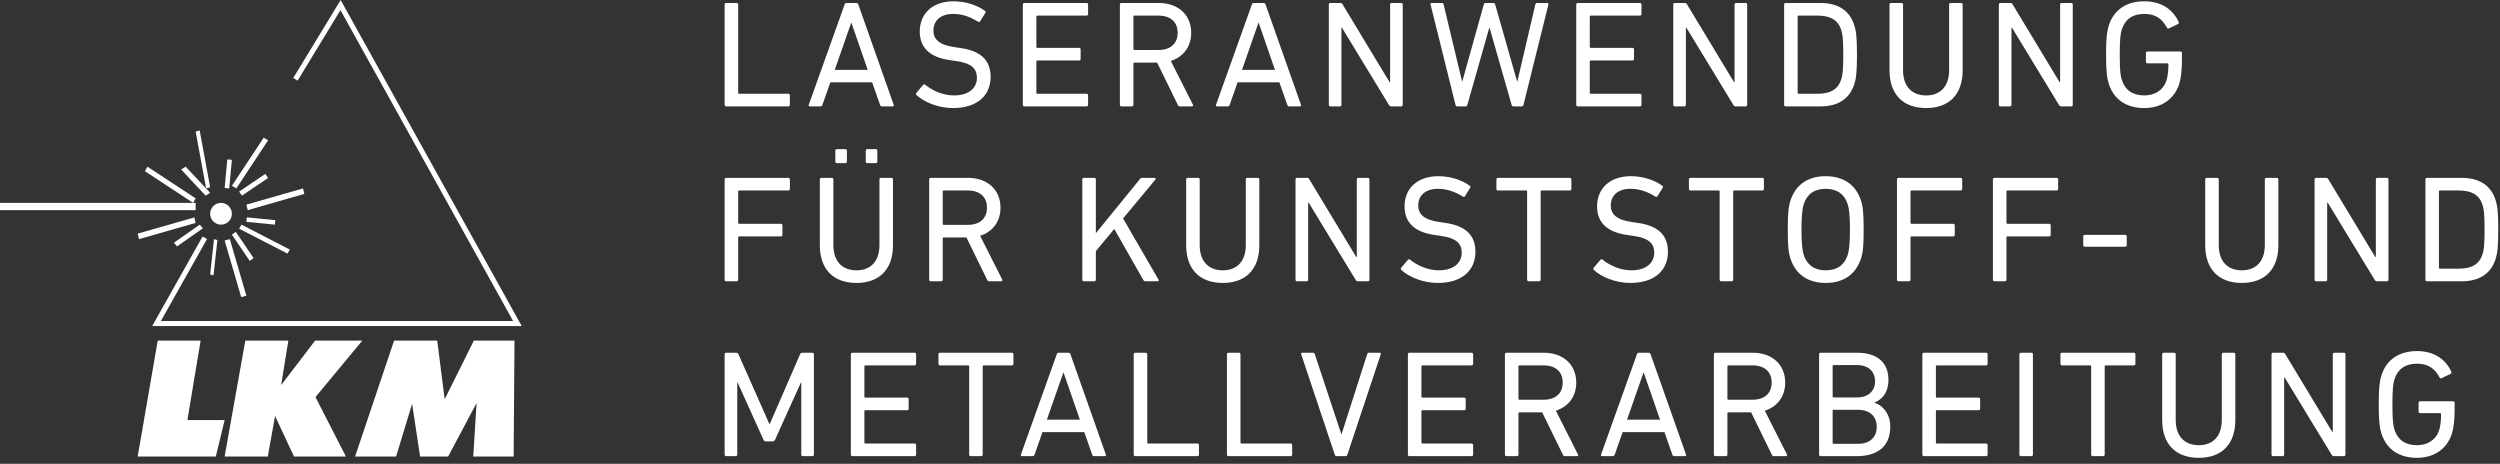
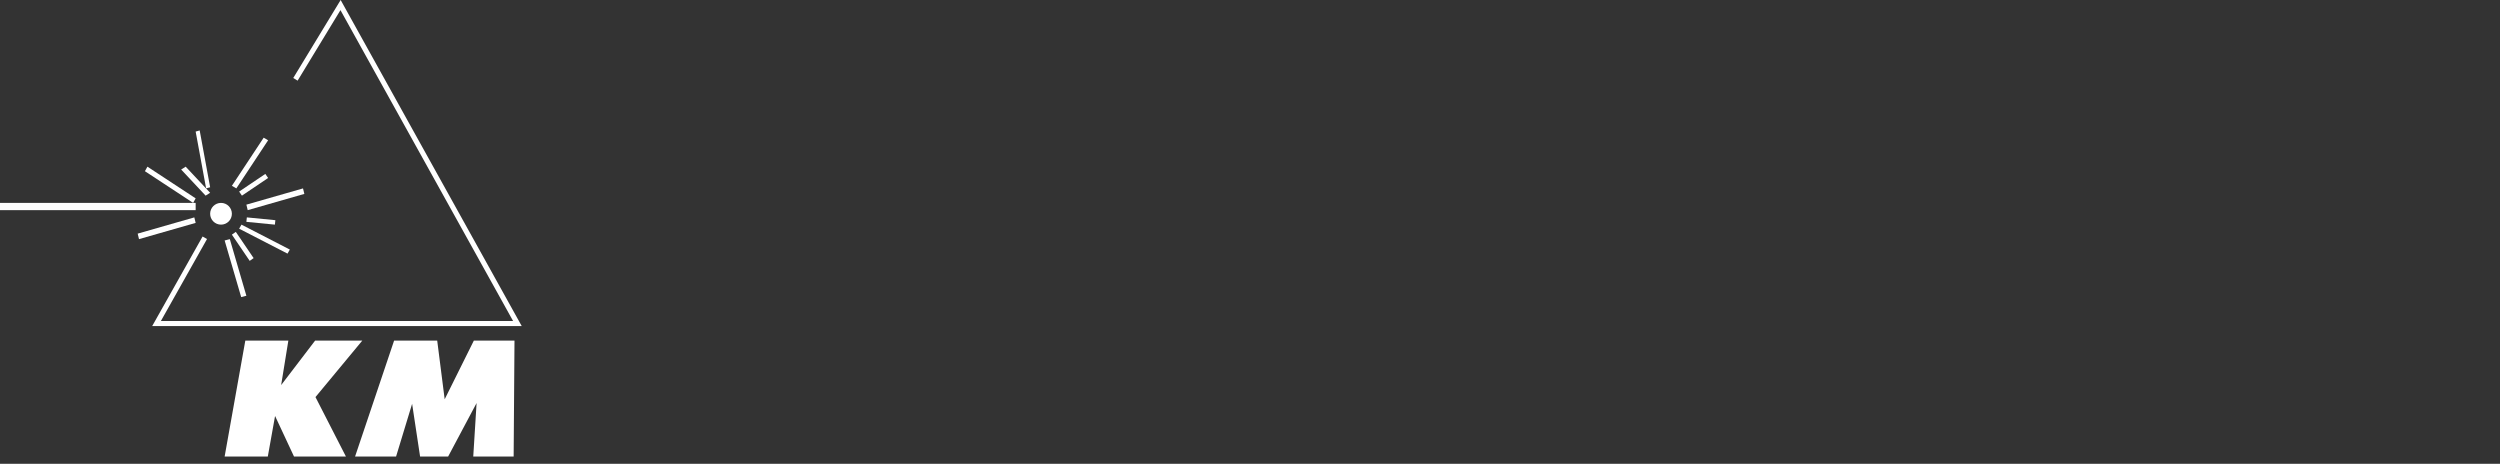
<svg xmlns="http://www.w3.org/2000/svg" width="345px" height="64px" viewBox="0 0 345 64" version="1.1">
  <rect x="0" y="0" width="345" height="64" fill="#333333" stroke="none" />
  <title>LKM – Laseranwendung für Kunststoff- und Metallverarbeitung</title>
  <g id="Page-1" stroke="none" stroke-width="1" fill="none" fill-rule="evenodd">
    <g id="Desktop-HD" transform="translate(-40, -17)" fill="#FFFFFF">
      <g id="logo" transform="translate(40, 17)">
        <polygon id="Fill-1" points="65.392 47 61.366 55.1 60.334 47 54.387 47 49 63 54.659 63 56.872 55.726 57.972 63 61.843 63 65.769 55.62 65.309 63 70.883 63 71 47" />
        <polygon id="Fill-2" points="43.489 47 38.798 53.142 39.793 47 33.854 47 31 63 36.958 63 37.959 57.405 40.572 63 47.737 63 43.535 54.797 50 47" />
-         <polygon id="Fill-3" points="21.767 47 19 63 29.784 63 31 57.966 25.861 57.966 27.687 47" />
        <polygon id="Fill-4" points="47.01 0 40.469 10.763 41.07 11.13 46.983 1.4 70.803 44.295 22.204 44.295 28.569 32.984 27.956 32.638 21 45 72 45" />
        <polygon id="Fill-5" points="19.184 33 19 32.241 26.816 30 27 30.759" />
        <polygon id="Fill-6" points="32.614 26 32 25.642 36.387 19 37 19.358" />
        <polygon id="Fill-7" points="33.284 41 31 33.185 31.715 33 34 40.815" />
        <polygon id="Fill-8" points="28.444 26 27 18.157 27.556 18 29 25.843" />
        <polygon id="Fill-9" points="39.676 35 33 31.559 33.324 31 40 34.441" />
-         <polygon id="Fill-10" points="24.434 34 24 33.495 27.566 31 28 31.505" />
        <polygon id="Fill-11" points="33.386 27 33 26.439 36.614 24 37 24.561" />
-         <polygon id="Fill-12" points="31.633 26 31 25.944 31.367 22 32 22.056" />
-         <polygon id="Fill-13" points="29.468 38 29 37.872 29.532 33 30 33.128" />
        <polygon id="Fill-14" points="34.458 36 32 32.381 32.542 32 35 35.619" />
        <polygon id="Fill-15" points="28.375 27 25 23.396 25.625 23 29 26.604" />
        <polygon id="Fill-16" points="37.936 31 34 30.615 34.064 30 38 30.385" />
        <polygon id="Fill-17" points="26.656 28 20 23.626 20.344 23 27 27.374" />
        <polygon id="Fill-18" points="34.184 29 34 28.241 41.816 26 42 26.759" />
        <polygon id="Fill-19" points="0 29 27 29 27 28 0 28" />
        <path d="M32,29.5 C32,30.329 31.329,31 30.5,31 C29.671,31 29,30.329 29,29.5 C29,28.671 29.671,28 30.5,28 C31.329,28 32,28.671 32,29.5" id="Fill-20" />
-         <path d="M108.793,14.681 C108.919,14.681 109.003,14.597 109.003,14.471 L109.003,13.149 C109.003,13.023 108.919,12.939 108.793,12.939 L101.994,12.939 C101.91,12.939 101.868,12.898 101.868,12.814 L101.868,0.621 C101.868,0.495 101.784,0.411 101.658,0.411 L100.21,0.411 C100.084,0.411 100,0.495 100,0.621 L100,14.471 C100,14.597 100.084,14.681 100.21,14.681 L108.793,14.681 Z M113.221,14.681 C113.347,14.681 113.431,14.618 113.494,14.471 L114.585,11.366 L120.356,11.366 L121.448,14.471 C121.49,14.618 121.574,14.681 121.721,14.681 L123.19,14.681 C123.315,14.681 123.378,14.597 123.336,14.471 L118.447,0.621 C118.405,0.495 118.321,0.411 118.174,0.411 L116.81,0.411 C116.663,0.411 116.6,0.495 116.558,0.621 L111.605,14.471 C111.563,14.597 111.626,14.681 111.752,14.681 L113.221,14.681 Z M119.748,9.645 L115.194,9.645 L117.46,3.16 L117.502,3.16 L119.748,9.645 Z M131.5,14.912 C134.942,14.912 136.705,13.107 136.705,10.61 C136.705,8.281 135.298,7 132.507,6.623 L131.815,6.518 C129.611,6.224 128.814,5.427 128.814,4.23 C128.814,2.866 129.779,1.922 131.521,1.922 C132.738,1.922 133.808,2.279 134.963,2.992 C135.068,3.055 135.173,3.055 135.256,2.95 L135.97,1.796 C136.054,1.691 136.033,1.586 135.928,1.502 C134.879,0.726 133.263,0.18 131.584,0.18 C128.751,0.18 126.925,1.817 126.925,4.356 C126.925,6.602 128.352,7.924 131.122,8.302 L131.836,8.407 C134.123,8.7 134.816,9.519 134.816,10.736 C134.816,12.184 133.641,13.17 131.668,13.17 C130.031,13.17 128.604,12.436 127.681,11.701 C127.576,11.617 127.471,11.617 127.387,11.722 L126.463,12.814 C126.379,12.919 126.4,13.044 126.484,13.128 C127.534,14.094 129.485,14.912 131.5,14.912 Z M149.947,14.681 C150.073,14.681 150.157,14.597 150.157,14.471 L150.157,13.149 C150.157,13.023 150.073,12.939 149.947,12.939 L143.147,12.939 C143.063,12.939 143.021,12.898 143.021,12.814 L143.021,8.469 C143.021,8.386 143.063,8.344 143.147,8.344 L148.918,8.344 C149.044,8.344 149.128,8.26 149.128,8.134 L149.128,6.812 C149.128,6.686 149.044,6.602 148.918,6.602 L143.147,6.602 C143.063,6.602 143.021,6.56 143.021,6.476 L143.021,2.279 C143.021,2.195 143.063,2.153 143.147,2.153 L149.947,2.153 C150.073,2.153 150.157,2.069 150.157,1.943 L150.157,0.621 C150.157,0.495 150.073,0.411 149.947,0.411 L141.363,0.411 C141.238,0.411 141.154,0.495 141.154,0.621 L141.154,14.471 C141.154,14.597 141.238,14.681 141.363,14.681 L149.947,14.681 Z M156.201,14.681 C156.326,14.681 156.41,14.597 156.41,14.471 L156.41,8.763 C156.41,8.679 156.452,8.637 156.536,8.637 L159.684,8.637 L162.538,14.471 C162.601,14.618 162.664,14.681 162.811,14.681 L164.49,14.681 C164.637,14.681 164.7,14.555 164.616,14.43 L161.573,8.407 C163.294,7.861 164.385,6.455 164.385,4.524 C164.385,2.048 162.58,0.411 159.915,0.411 L154.752,0.411 C154.627,0.411 154.543,0.495 154.543,0.621 L154.543,14.471 C154.543,14.597 154.627,14.681 154.752,14.681 L156.201,14.681 Z M159.873,6.896 L156.536,6.896 C156.452,6.896 156.41,6.854 156.41,6.77 L156.41,2.279 C156.41,2.195 156.452,2.153 156.536,2.153 L159.873,2.153 C161.531,2.153 162.517,3.034 162.517,4.524 C162.517,6.014 161.531,6.896 159.873,6.896 Z M169.422,14.681 C169.548,14.681 169.632,14.618 169.695,14.471 L170.786,11.366 L176.557,11.366 L177.648,14.471 C177.69,14.618 177.774,14.681 177.921,14.681 L179.39,14.681 C179.516,14.681 179.579,14.597 179.537,14.471 L174.647,0.621 C174.605,0.495 174.521,0.411 174.374,0.411 L173.01,0.411 C172.863,0.411 172.8,0.495 172.758,0.621 L167.806,14.471 C167.764,14.597 167.827,14.681 167.953,14.681 L169.422,14.681 Z M175.948,9.645 L171.394,9.645 L173.661,3.16 L173.703,3.16 L175.948,9.645 Z M184.909,14.681 C185.035,14.681 185.119,14.597 185.119,14.471 L185.119,3.811 L185.182,3.811 L191.667,14.471 C191.751,14.639 191.877,14.681 192.024,14.681 L193.367,14.681 C193.493,14.681 193.577,14.597 193.577,14.471 L193.577,0.621 C193.577,0.495 193.493,0.411 193.367,0.411 L192.045,0.411 C191.919,0.411 191.835,0.495 191.835,0.621 L191.835,11.324 L191.751,11.324 L185.287,0.621 C185.203,0.453 185.098,0.411 184.93,0.411 L183.587,0.411 C183.461,0.411 183.377,0.495 183.377,0.621 L183.377,14.471 C183.377,14.597 183.461,14.681 183.587,14.681 L184.909,14.681 Z M202.244,14.681 C202.37,14.681 202.454,14.597 202.496,14.471 L205.518,3.832 L205.56,3.832 L208.603,14.471 C208.645,14.597 208.708,14.681 208.833,14.681 L209.988,14.681 C210.114,14.681 210.219,14.597 210.24,14.471 L213.681,0.621 C213.702,0.495 213.66,0.411 213.513,0.411 L212.149,0.411 C212.002,0.411 211.918,0.474 211.876,0.621 L209.4,11.219 L209.358,11.219 L206.336,0.621 C206.294,0.495 206.231,0.411 206.084,0.411 L205.014,0.411 C204.888,0.411 204.804,0.495 204.762,0.621 L201.803,11.219 L201.761,11.219 L199.222,0.621 C199.201,0.474 199.117,0.411 198.97,0.411 L197.585,0.411 C197.438,0.411 197.375,0.495 197.417,0.621 L200.859,14.471 C200.88,14.597 200.964,14.681 201.09,14.681 L202.244,14.681 Z M226.315,14.681 C226.441,14.681 226.525,14.597 226.525,14.471 L226.525,13.149 C226.525,13.023 226.441,12.939 226.315,12.939 L219.515,12.939 C219.431,12.939 219.389,12.898 219.389,12.814 L219.389,8.469 C219.389,8.386 219.431,8.344 219.515,8.344 L225.286,8.344 C225.412,8.344 225.496,8.26 225.496,8.134 L225.496,6.812 C225.496,6.686 225.412,6.602 225.286,6.602 L219.515,6.602 C219.431,6.602 219.389,6.56 219.389,6.476 L219.389,2.279 C219.389,2.195 219.431,2.153 219.515,2.153 L226.315,2.153 C226.441,2.153 226.525,2.069 226.525,1.943 L226.525,0.621 C226.525,0.495 226.441,0.411 226.315,0.411 L217.732,0.411 C217.606,0.411 217.522,0.495 217.522,0.621 L217.522,14.471 C217.522,14.597 217.606,14.681 217.732,14.681 L226.315,14.681 Z M232.443,14.681 C232.569,14.681 232.653,14.597 232.653,14.471 L232.653,3.811 L232.716,3.811 L239.2,14.471 C239.284,14.639 239.41,14.681 239.557,14.681 L240.9,14.681 C241.026,14.681 241.11,14.597 241.11,14.471 L241.11,0.621 C241.11,0.495 241.026,0.411 240.9,0.411 L239.578,0.411 C239.452,0.411 239.368,0.495 239.368,0.621 L239.368,11.324 L239.284,11.324 L232.82,0.621 C232.737,0.453 232.632,0.411 232.464,0.411 L231.121,0.411 C230.995,0.411 230.911,0.495 230.911,0.621 L230.911,14.471 C230.911,14.597 230.995,14.681 231.121,14.681 L232.443,14.681 Z M251.225,14.681 C253.639,14.681 255.234,13.653 255.884,11.638 C256.136,10.862 256.262,10.085 256.262,7.546 C256.262,5.007 256.136,4.23 255.884,3.454 C255.234,1.439 253.639,0.411 251.225,0.411 L246.419,0.411 C246.293,0.411 246.21,0.495 246.21,0.621 L246.21,14.471 C246.21,14.597 246.293,14.681 246.419,14.681 L251.225,14.681 Z M250.826,12.939 L248.203,12.939 C248.119,12.939 248.077,12.898 248.077,12.814 L248.077,2.279 C248.077,2.195 248.119,2.153 248.203,2.153 L250.826,2.153 C252.547,2.153 253.618,2.719 254.079,4.104 C254.268,4.629 254.373,5.322 254.373,7.546 C254.373,9.771 254.268,10.463 254.079,10.988 C253.618,12.373 252.547,12.939 250.826,12.939 Z M265.81,14.912 C268.937,14.912 270.847,13.065 270.847,9.708 L270.847,0.621 C270.847,0.495 270.763,0.411 270.637,0.411 L269.189,0.411 C269.063,0.411 268.979,0.495 268.979,0.621 L268.979,9.687 C268.979,11.995 267.699,13.17 265.81,13.17 C263.901,13.17 262.621,11.995 262.621,9.687 L262.621,0.621 C262.621,0.495 262.537,0.411 262.411,0.411 L260.963,0.411 C260.837,0.411 260.753,0.495 260.753,0.621 L260.753,9.708 C260.753,13.065 262.663,14.912 265.81,14.912 Z M277.374,14.681 C277.5,14.681 277.584,14.597 277.584,14.471 L277.584,3.811 L277.647,3.811 L284.131,14.471 C284.215,14.639 284.341,14.681 284.488,14.681 L285.831,14.681 C285.957,14.681 286.041,14.597 286.041,14.471 L286.041,0.621 C286.041,0.495 285.957,0.411 285.831,0.411 L284.509,0.411 C284.383,0.411 284.299,0.495 284.299,0.621 L284.299,11.324 L284.215,11.324 L277.751,0.621 C277.668,0.453 277.563,0.411 277.395,0.411 L276.052,0.411 C275.926,0.411 275.842,0.495 275.842,0.621 L275.842,14.471 C275.842,14.597 275.926,14.681 276.052,14.681 L277.374,14.681 Z M295.904,14.912 C298.276,14.912 300.06,13.695 300.752,11.533 C300.962,10.841 301.109,9.666 301.109,8.386 L301.109,7.315 C301.109,7.189 301.025,7.105 300.899,7.105 L296.345,7.105 C296.219,7.105 296.135,7.189 296.135,7.315 L296.135,8.532 C296.135,8.658 296.219,8.742 296.345,8.742 L299.115,8.742 C299.199,8.742 299.241,8.784 299.241,8.868 C299.241,9.938 299.115,10.631 298.968,11.114 C298.528,12.457 297.352,13.17 295.904,13.17 C294.288,13.17 293.26,12.415 292.819,11.051 C292.639,10.55 292.535,9.801 292.526,7.835 L292.526,7.546 C292.526,5.364 292.631,4.566 292.819,4.041 C293.26,2.677 294.288,1.922 295.904,1.922 C297.415,1.922 298.339,2.53 299.031,3.811 C299.094,3.936 299.199,3.978 299.325,3.916 L300.584,3.307 C300.689,3.244 300.71,3.139 300.647,3.013 C299.934,1.439 298.402,0.18 295.904,0.18 C293.491,0.18 291.728,1.313 291.015,3.517 C290.774,4.298 290.649,5.118 290.638,7.235 L290.637,7.546 C290.637,9.897 290.763,10.757 291.015,11.575 C291.728,13.779 293.491,14.912 295.904,14.912 Z M101.658,38.815 C101.784,38.815 101.868,38.731 101.868,38.605 L101.868,32.75 C101.868,32.666 101.91,32.624 101.994,32.624 L107.765,32.624 C107.891,32.624 107.975,32.54 107.975,32.415 L107.975,31.092 C107.975,30.966 107.891,30.883 107.765,30.883 L101.994,30.883 C101.91,30.883 101.868,30.841 101.868,30.757 L101.868,26.413 C101.868,26.329 101.91,26.287 101.994,26.287 L108.793,26.287 C108.919,26.287 109.003,26.203 109.003,26.077 L109.003,24.755 C109.003,24.629 108.919,24.545 108.793,24.545 L100.21,24.545 C100.084,24.545 100,24.629 100,24.755 L100,38.605 C100,38.731 100.084,38.815 100.21,38.815 L101.658,38.815 Z M120.86,22.509 C120.986,22.509 121.07,22.425 121.07,22.299 L121.07,20.788 C121.07,20.662 120.986,20.578 120.86,20.578 L119.685,20.578 C119.559,20.578 119.475,20.662 119.475,20.788 L119.475,22.299 C119.475,22.425 119.559,22.509 119.685,22.509 L120.86,22.509 Z M116.663,22.509 C116.789,22.509 116.873,22.425 116.873,22.299 L116.873,20.788 C116.873,20.662 116.789,20.578 116.663,20.578 L115.488,20.578 C115.362,20.578 115.278,20.662 115.278,20.788 L115.278,22.299 C115.278,22.425 115.362,22.509 115.488,22.509 L116.663,22.509 Z M118.195,39.046 C121.322,39.046 123.232,37.199 123.232,33.842 L123.232,24.755 C123.232,24.629 123.148,24.545 123.022,24.545 L121.574,24.545 C121.448,24.545 121.364,24.629 121.364,24.755 L121.364,33.821 C121.364,36.129 120.084,37.304 118.195,37.304 C116.285,37.304 115.005,36.129 115.005,33.821 L115.005,24.755 C115.005,24.629 114.921,24.545 114.795,24.545 L113.347,24.545 C113.221,24.545 113.137,24.629 113.137,24.755 L113.137,33.842 C113.137,37.199 115.047,39.046 118.195,39.046 Z M129.884,38.815 C130.01,38.815 130.094,38.731 130.094,38.605 L130.094,32.897 C130.094,32.813 130.136,32.771 130.22,32.771 L133.368,32.771 L136.222,38.605 C136.285,38.752 136.348,38.815 136.495,38.815 L138.174,38.815 C138.32,38.815 138.383,38.689 138.299,38.563 L135.256,32.54 C136.977,31.995 138.069,30.589 138.069,28.658 C138.069,26.182 136.264,24.545 133.599,24.545 L128.436,24.545 C128.31,24.545 128.226,24.629 128.226,24.755 L128.226,38.605 C128.226,38.731 128.31,38.815 128.436,38.815 L129.884,38.815 Z M133.557,31.029 L130.22,31.029 C130.136,31.029 130.094,30.987 130.094,30.904 L130.094,26.413 C130.094,26.329 130.136,26.287 130.22,26.287 L133.557,26.287 C135.215,26.287 136.201,27.168 136.201,28.658 C136.201,30.148 135.215,31.029 133.557,31.029 Z M151.017,38.815 C151.143,38.815 151.227,38.731 151.227,38.605 L151.227,34.66 L153.766,31.596 L157.774,38.626 C157.858,38.773 157.921,38.815 158.068,38.815 L159.747,38.815 C159.894,38.815 159.957,38.71 159.873,38.584 L154.983,30.148 L159.432,24.797 C159.537,24.671 159.474,24.545 159.348,24.545 L157.628,24.545 C157.481,24.545 157.397,24.587 157.292,24.734 L151.227,32.184 L151.227,24.755 C151.227,24.629 151.143,24.545 151.017,24.545 L149.569,24.545 C149.443,24.545 149.359,24.629 149.359,24.755 L149.359,38.605 C149.359,38.731 149.443,38.815 149.569,38.815 L151.017,38.815 Z M168.75,39.046 C171.877,39.046 173.787,37.199 173.787,33.842 L173.787,24.755 C173.787,24.629 173.703,24.545 173.577,24.545 L172.129,24.545 C172.003,24.545 171.919,24.629 171.919,24.755 L171.919,33.821 C171.919,36.129 170.639,37.304 168.75,37.304 C166.84,37.304 165.56,36.129 165.56,33.821 L165.56,24.755 C165.56,24.629 165.476,24.545 165.35,24.545 L163.902,24.545 C163.776,24.545 163.693,24.629 163.693,24.755 L163.693,33.842 C163.693,37.199 165.602,39.046 168.75,39.046 Z M180.313,38.815 C180.439,38.815 180.523,38.731 180.523,38.605 L180.523,27.944 L180.586,27.944 L187.071,38.605 C187.155,38.773 187.281,38.815 187.428,38.815 L188.771,38.815 C188.897,38.815 188.981,38.731 188.981,38.605 L188.981,24.755 C188.981,24.629 188.897,24.545 188.771,24.545 L187.449,24.545 C187.323,24.545 187.239,24.629 187.239,24.755 L187.239,35.457 L187.155,35.457 L180.691,24.755 C180.607,24.587 180.502,24.545 180.334,24.545 L178.991,24.545 C178.865,24.545 178.781,24.629 178.781,24.755 L178.781,38.605 C178.781,38.731 178.865,38.815 178.991,38.815 L180.313,38.815 Z M198.403,39.046 C201.845,39.046 203.608,37.241 203.608,34.744 C203.608,32.415 202.202,31.134 199.411,30.757 L198.718,30.652 C196.515,30.358 195.717,29.56 195.717,28.364 C195.717,27 196.683,26.056 198.424,26.056 C199.642,26.056 200.712,26.413 201.866,27.126 C201.971,27.189 202.076,27.189 202.16,27.084 L202.873,25.93 C202.957,25.825 202.936,25.72 202.831,25.636 C201.782,24.86 200.166,24.314 198.487,24.314 C195.654,24.314 193.828,25.951 193.828,28.49 C193.828,30.736 195.255,32.058 198.026,32.435 L198.739,32.54 C201.027,32.834 201.719,33.653 201.719,34.87 C201.719,36.318 200.544,37.304 198.571,37.304 C196.934,37.304 195.507,36.57 194.584,35.835 C194.479,35.751 194.374,35.751 194.29,35.856 L193.367,36.947 C193.283,37.052 193.304,37.178 193.388,37.262 C194.437,38.228 196.389,39.046 198.403,39.046 Z M212.401,38.815 C212.527,38.815 212.611,38.731 212.611,38.605 L212.611,26.413 C212.611,26.329 212.653,26.287 212.737,26.287 L216.64,26.287 C216.766,26.287 216.85,26.203 216.85,26.077 L216.85,24.755 C216.85,24.629 216.766,24.545 216.64,24.545 L206.714,24.545 C206.588,24.545 206.504,24.629 206.504,24.755 L206.504,26.077 C206.504,26.203 206.588,26.287 206.714,26.287 L210.617,26.287 C210.701,26.287 210.743,26.329 210.743,26.413 L210.743,38.605 C210.743,38.731 210.827,38.815 210.953,38.815 L212.401,38.815 Z M224.972,39.046 C228.413,39.046 230.176,37.241 230.176,34.744 C230.176,32.415 228.77,31.134 225.979,30.757 L225.286,30.652 C223.083,30.358 222.285,29.56 222.285,28.364 C222.285,27 223.251,26.056 224.993,26.056 C226.21,26.056 227.28,26.413 228.434,27.126 C228.539,27.189 228.644,27.189 228.728,27.084 L229.442,25.93 C229.526,25.825 229.505,25.72 229.4,25.636 C228.35,24.86 226.735,24.314 225.056,24.314 C222.223,24.314 220.397,25.951 220.397,28.49 C220.397,30.736 221.824,32.058 224.594,32.435 L225.307,32.54 C227.595,32.834 228.287,33.653 228.287,34.87 C228.287,36.318 227.112,37.304 225.14,37.304 C223.503,37.304 222.076,36.57 221.152,35.835 C221.047,35.751 220.942,35.751 220.858,35.856 L219.935,36.947 C219.851,37.052 219.872,37.178 219.956,37.262 C221.005,38.228 222.957,39.046 224.972,39.046 Z M238.969,38.815 C239.095,38.815 239.179,38.731 239.179,38.605 L239.179,26.413 C239.179,26.329 239.221,26.287 239.305,26.287 L243.209,26.287 C243.334,26.287 243.418,26.203 243.418,26.077 L243.418,24.755 C243.418,24.629 243.334,24.545 243.209,24.545 L233.282,24.545 C233.156,24.545 233.072,24.629 233.072,24.755 L233.072,26.077 C233.072,26.203 233.156,26.287 233.282,26.287 L237.186,26.287 C237.269,26.287 237.311,26.329 237.311,26.413 L237.311,38.605 C237.311,38.731 237.395,38.815 237.521,38.815 L238.969,38.815 Z M251.939,39.046 C254.352,39.046 256.073,37.913 256.807,35.709 C257.08,34.891 257.185,34.03 257.185,31.68 C257.185,29.33 257.08,28.469 256.807,27.651 C256.073,25.447 254.352,24.314 251.939,24.314 C249.546,24.314 247.825,25.447 247.091,27.651 C246.831,28.432 246.723,29.251 246.714,31.369 L246.713,31.68 C246.713,34.03 246.818,34.891 247.091,35.709 C247.825,37.913 249.546,39.046 251.939,39.046 Z M251.939,37.304 C250.365,37.304 249.357,36.549 248.917,35.185 C248.749,34.66 248.602,33.737 248.602,31.68 C248.602,29.623 248.749,28.7 248.917,28.175 C249.357,26.811 250.365,26.056 251.939,26.056 C253.534,26.056 254.541,26.811 254.982,28.175 C255.15,28.7 255.296,29.623 255.296,31.68 C255.296,33.737 255.15,34.66 254.982,35.185 C254.541,36.549 253.534,37.304 251.939,37.304 Z M263.439,38.815 C263.565,38.815 263.649,38.731 263.649,38.605 L263.649,32.75 C263.649,32.666 263.691,32.624 263.775,32.624 L269.546,32.624 C269.672,32.624 269.756,32.54 269.756,32.415 L269.756,31.092 C269.756,30.966 269.672,30.883 269.546,30.883 L263.775,30.883 C263.691,30.883 263.649,30.841 263.649,30.757 L263.649,26.413 C263.649,26.329 263.691,26.287 263.775,26.287 L270.574,26.287 C270.7,26.287 270.784,26.203 270.784,26.077 L270.784,24.755 C270.784,24.629 270.7,24.545 270.574,24.545 L261.991,24.545 C261.865,24.545 261.781,24.629 261.781,24.755 L261.781,38.605 C261.781,38.731 261.865,38.815 261.991,38.815 L263.439,38.815 Z M276.681,38.815 C276.807,38.815 276.891,38.731 276.891,38.605 L276.891,32.75 C276.891,32.666 276.933,32.624 277.017,32.624 L282.788,32.624 C282.914,32.624 282.998,32.54 282.998,32.415 L282.998,31.092 C282.998,30.966 282.914,30.883 282.788,30.883 L277.017,30.883 C276.933,30.883 276.891,30.841 276.891,30.757 L276.891,26.413 C276.891,26.329 276.933,26.287 277.017,26.287 L283.816,26.287 C283.942,26.287 284.026,26.203 284.026,26.077 L284.026,24.755 C284.026,24.629 283.942,24.545 283.816,24.545 L275.233,24.545 C275.107,24.545 275.023,24.629 275.023,24.755 L275.023,38.605 C275.023,38.731 275.107,38.815 275.233,38.815 L276.681,38.815 Z M293.281,34.051 C293.407,34.051 293.491,33.967 293.491,33.842 L293.491,32.624 C293.491,32.498 293.407,32.415 293.281,32.415 L287.699,32.415 C287.573,32.415 287.489,32.498 287.489,32.624 L287.489,33.842 C287.489,33.967 287.573,34.051 287.699,34.051 L293.281,34.051 Z M309.377,39.046 C312.504,39.046 314.414,37.199 314.414,33.842 L314.414,24.755 C314.414,24.629 314.33,24.545 314.204,24.545 L312.756,24.545 C312.63,24.545 312.546,24.629 312.546,24.755 L312.546,33.821 C312.546,36.129 311.266,37.304 309.377,37.304 C307.468,37.304 306.188,36.129 306.188,33.821 L306.188,24.755 C306.188,24.629 306.104,24.545 305.978,24.545 L304.53,24.545 C304.404,24.545 304.32,24.629 304.32,24.755 L304.32,33.842 C304.32,37.199 306.23,39.046 309.377,39.046 Z M320.941,38.815 C321.067,38.815 321.151,38.731 321.151,38.605 L321.151,27.944 L321.214,27.944 L327.698,38.605 C327.782,38.773 327.908,38.815 328.055,38.815 L329.398,38.815 C329.524,38.815 329.608,38.731 329.608,38.605 L329.608,24.755 C329.608,24.629 329.524,24.545 329.398,24.545 L328.076,24.545 C327.95,24.545 327.866,24.629 327.866,24.755 L327.866,35.457 L327.782,35.457 L321.318,24.755 C321.235,24.587 321.13,24.545 320.962,24.545 L319.619,24.545 C319.493,24.545 319.409,24.629 319.409,24.755 L319.409,38.605 C319.409,38.731 319.493,38.815 319.619,38.815 L320.941,38.815 Z M339.723,38.815 C342.137,38.815 343.732,37.787 344.382,35.772 C344.634,34.996 344.76,34.219 344.76,31.68 C344.76,29.141 344.634,28.364 344.382,27.588 C343.732,25.573 342.137,24.545 339.723,24.545 L334.917,24.545 C334.791,24.545 334.708,24.629 334.708,24.755 L334.708,38.605 C334.708,38.731 334.791,38.815 334.917,38.815 L339.723,38.815 Z M339.324,37.073 L336.701,37.073 C336.617,37.073 336.575,37.031 336.575,36.947 L336.575,26.413 C336.575,26.329 336.617,26.287 336.701,26.287 L339.324,26.287 C341.045,26.287 342.116,26.853 342.577,28.238 C342.766,28.763 342.871,29.455 342.871,31.68 C342.871,33.905 342.766,34.597 342.577,35.122 C342.116,36.507 341.045,37.073 339.324,37.073 Z M101.532,62.949 C101.658,62.949 101.742,62.865 101.742,62.739 L101.742,52.813 L101.805,52.813 L105.351,60.662 C105.435,60.851 105.54,60.914 105.75,60.914 L106.59,60.914 C106.778,60.914 106.883,60.851 106.967,60.662 L110.514,52.813 L110.577,52.813 L110.577,62.739 C110.577,62.865 110.661,62.949 110.787,62.949 L112.109,62.949 C112.235,62.949 112.319,62.865 112.319,62.739 L112.319,48.889 C112.319,48.763 112.235,48.679 112.109,48.679 L110.745,48.679 C110.577,48.679 110.472,48.742 110.409,48.889 L106.233,58.5 L106.17,58.5 L101.91,48.889 C101.847,48.742 101.742,48.679 101.574,48.679 L100.21,48.679 C100.084,48.679 100,48.763 100,48.889 L100,62.739 C100,62.865 100.084,62.949 100.21,62.949 L101.532,62.949 Z M126.212,62.949 C126.337,62.949 126.421,62.865 126.421,62.739 L126.421,61.417 C126.421,61.291 126.337,61.207 126.212,61.207 L119.412,61.207 C119.328,61.207 119.286,61.165 119.286,61.081 L119.286,56.737 C119.286,56.653 119.328,56.611 119.412,56.611 L125.183,56.611 C125.309,56.611 125.393,56.527 125.393,56.402 L125.393,55.079 C125.393,54.953 125.309,54.87 125.183,54.87 L119.412,54.87 C119.328,54.87 119.286,54.828 119.286,54.744 L119.286,50.546 C119.286,50.462 119.328,50.421 119.412,50.421 L126.212,50.421 C126.337,50.421 126.421,50.337 126.421,50.211 L126.421,48.889 C126.421,48.763 126.337,48.679 126.212,48.679 L117.628,48.679 C117.502,48.679 117.418,48.763 117.418,48.889 L117.418,62.739 C117.418,62.865 117.502,62.949 117.628,62.949 L126.212,62.949 Z M135.403,62.949 C135.529,62.949 135.613,62.865 135.613,62.739 L135.613,50.546 C135.613,50.462 135.655,50.421 135.739,50.421 L139.643,50.421 C139.768,50.421 139.852,50.337 139.852,50.211 L139.852,48.889 C139.852,48.763 139.768,48.679 139.643,48.679 L129.716,48.679 C129.59,48.679 129.506,48.763 129.506,48.889 L129.506,50.211 C129.506,50.337 129.59,50.421 129.716,50.421 L133.62,50.421 C133.704,50.421 133.746,50.462 133.746,50.546 L133.746,62.739 C133.746,62.865 133.829,62.949 133.955,62.949 L135.403,62.949 Z M142.497,62.949 C142.623,62.949 142.707,62.886 142.769,62.739 L143.861,59.633 L149.632,59.633 L150.723,62.739 C150.765,62.886 150.849,62.949 150.996,62.949 L152.465,62.949 C152.591,62.949 152.654,62.865 152.612,62.739 L147.722,48.889 C147.68,48.763 147.596,48.679 147.449,48.679 L146.085,48.679 C145.938,48.679 145.875,48.763 145.833,48.889 L140.881,62.739 C140.839,62.865 140.902,62.949 141.028,62.949 L142.497,62.949 Z M149.023,57.913 L144.469,57.913 L146.736,51.428 L146.778,51.428 L149.023,57.913 Z M165.246,62.949 C165.371,62.949 165.455,62.865 165.455,62.739 L165.455,61.417 C165.455,61.291 165.371,61.207 165.246,61.207 L158.446,61.207 C158.362,61.207 158.32,61.165 158.32,61.081 L158.32,48.889 C158.32,48.763 158.236,48.679 158.11,48.679 L156.662,48.679 C156.536,48.679 156.452,48.763 156.452,48.889 L156.452,62.739 C156.452,62.865 156.536,62.949 156.662,62.949 L165.246,62.949 Z M178.11,62.949 C178.236,62.949 178.32,62.865 178.32,62.739 L178.32,61.417 C178.32,61.291 178.236,61.207 178.11,61.207 L171.31,61.207 C171.227,61.207 171.185,61.165 171.185,61.081 L171.185,48.889 C171.185,48.763 171.101,48.679 170.975,48.679 L169.527,48.679 C169.401,48.679 169.317,48.763 169.317,48.889 L169.317,62.739 C169.317,62.865 169.401,62.949 169.527,62.949 L178.11,62.949 Z M185.686,62.949 C185.812,62.949 185.896,62.865 185.938,62.739 L190.534,48.93 C190.597,48.763 190.513,48.679 190.387,48.679 L188.939,48.679 C188.792,48.679 188.708,48.742 188.666,48.889 L185.14,59.906 L185.098,59.906 L181.447,48.889 C181.405,48.742 181.321,48.679 181.153,48.679 L179.726,48.679 C179.6,48.679 179.516,48.763 179.579,48.93 L184.196,62.739 C184.238,62.865 184.322,62.949 184.448,62.949 L185.686,62.949 Z M203.083,62.949 C203.209,62.949 203.293,62.865 203.293,62.739 L203.293,61.417 C203.293,61.291 203.209,61.207 203.083,61.207 L196.284,61.207 C196.2,61.207 196.158,61.165 196.158,61.081 L196.158,56.737 C196.158,56.653 196.2,56.611 196.284,56.611 L202.055,56.611 C202.181,56.611 202.265,56.527 202.265,56.402 L202.265,55.079 C202.265,54.953 202.181,54.87 202.055,54.87 L196.284,54.87 C196.2,54.87 196.158,54.828 196.158,54.744 L196.158,50.546 C196.158,50.462 196.2,50.421 196.284,50.421 L203.083,50.421 C203.209,50.421 203.293,50.337 203.293,50.211 L203.293,48.889 C203.293,48.763 203.209,48.679 203.083,48.679 L194.5,48.679 C194.374,48.679 194.29,48.763 194.29,48.889 L194.29,62.739 C194.29,62.865 194.374,62.949 194.5,62.949 L203.083,62.949 Z M209.337,62.949 C209.463,62.949 209.547,62.865 209.547,62.739 L209.547,57.031 C209.547,56.947 209.589,56.905 209.673,56.905 L212.821,56.905 L215.675,62.739 C215.738,62.886 215.801,62.949 215.948,62.949 L217.627,62.949 C217.773,62.949 217.836,62.823 217.752,62.697 L214.71,56.674 C216.43,56.129 217.522,54.723 217.522,52.792 C217.522,50.316 215.717,48.679 213.052,48.679 L207.889,48.679 C207.763,48.679 207.679,48.763 207.679,48.889 L207.679,62.739 C207.679,62.865 207.763,62.949 207.889,62.949 L209.337,62.949 Z M213.01,55.163 L209.673,55.163 C209.589,55.163 209.547,55.121 209.547,55.037 L209.547,50.546 C209.547,50.462 209.589,50.421 209.673,50.421 L213.01,50.421 C214.668,50.421 215.654,51.302 215.654,52.792 C215.654,54.282 214.668,55.163 213.01,55.163 Z M222.558,62.949 C222.684,62.949 222.768,62.886 222.831,62.739 L223.922,59.633 L229.694,59.633 L230.785,62.739 C230.827,62.886 230.911,62.949 231.058,62.949 L232.527,62.949 C232.653,62.949 232.716,62.865 232.674,62.739 L227.784,48.889 C227.742,48.763 227.658,48.679 227.511,48.679 L226.147,48.679 C226,48.679 225.937,48.763 225.895,48.889 L220.942,62.739 C220.9,62.865 220.963,62.949 221.089,62.949 L222.558,62.949 Z M229.085,57.913 L224.531,57.913 L226.797,51.428 L226.839,51.428 L229.085,57.913 Z M238.172,62.949 C238.298,62.949 238.382,62.865 238.382,62.739 L238.382,57.031 C238.382,56.947 238.424,56.905 238.508,56.905 L241.656,56.905 L244.51,62.739 C244.573,62.886 244.636,62.949 244.782,62.949 L246.461,62.949 C246.608,62.949 246.671,62.823 246.587,62.697 L243.544,56.674 C245.265,56.129 246.356,54.723 246.356,52.792 C246.356,50.316 244.552,48.679 241.886,48.679 L236.724,48.679 C236.598,48.679 236.514,48.763 236.514,48.889 L236.514,62.739 C236.514,62.865 236.598,62.949 236.724,62.949 L238.172,62.949 Z M241.844,55.163 L238.508,55.163 C238.424,55.163 238.382,55.121 238.382,55.037 L238.382,50.546 C238.382,50.462 238.424,50.421 238.508,50.421 L241.844,50.421 C243.502,50.421 244.489,51.302 244.489,52.792 C244.489,54.282 243.502,55.163 241.844,55.163 Z M256.199,62.949 C259.179,62.949 260.858,61.543 260.858,58.878 C260.858,56.968 259.662,55.856 258.696,55.583 L258.696,55.541 C259.808,55.1 260.606,54.093 260.606,52.435 C260.606,50.148 259.179,48.679 256.304,48.679 L251.246,48.679 C251.12,48.679 251.036,48.763 251.036,48.889 L251.036,62.739 C251.036,62.865 251.12,62.949 251.246,62.949 L256.199,62.949 Z M256.262,54.849 L253.03,54.849 C252.946,54.849 252.904,54.807 252.904,54.723 L252.904,50.504 C252.904,50.421 252.946,50.379 253.03,50.379 L256.262,50.379 C257.836,50.379 258.759,51.26 258.759,52.624 C258.759,53.946 257.836,54.849 256.262,54.849 Z M256.367,61.249 L253.03,61.249 C252.946,61.249 252.904,61.207 252.904,61.123 L252.904,56.674 C252.904,56.59 252.946,56.548 253.03,56.548 L256.367,56.548 C258.067,56.548 258.99,57.493 258.99,58.899 C258.99,60.326 258.067,61.249 256.367,61.249 Z M274.079,62.949 C274.205,62.949 274.289,62.865 274.289,62.739 L274.289,61.417 C274.289,61.291 274.205,61.207 274.079,61.207 L267.279,61.207 C267.196,61.207 267.154,61.165 267.154,61.081 L267.154,56.737 C267.154,56.653 267.196,56.611 267.279,56.611 L273.051,56.611 C273.177,56.611 273.26,56.527 273.26,56.402 L273.26,55.079 C273.26,54.953 273.177,54.87 273.051,54.87 L267.279,54.87 C267.196,54.87 267.154,54.828 267.154,54.744 L267.154,50.546 C267.154,50.462 267.196,50.421 267.279,50.421 L274.079,50.421 C274.205,50.421 274.289,50.337 274.289,50.211 L274.289,48.889 C274.289,48.763 274.205,48.679 274.079,48.679 L265.496,48.679 C265.37,48.679 265.286,48.763 265.286,48.889 L265.286,62.739 C265.286,62.865 265.37,62.949 265.496,62.949 L274.079,62.949 Z M280.333,62.949 C280.459,62.949 280.543,62.865 280.543,62.739 L280.543,48.889 C280.543,48.763 280.459,48.679 280.333,48.679 L278.885,48.679 C278.759,48.679 278.675,48.763 278.675,48.889 L278.675,62.739 C278.675,62.865 278.759,62.949 278.885,62.949 L280.333,62.949 Z M290.238,62.949 C290.364,62.949 290.448,62.865 290.448,62.739 L290.448,50.546 C290.448,50.462 290.49,50.421 290.574,50.421 L294.477,50.421 C294.603,50.421 294.687,50.337 294.687,50.211 L294.687,48.889 C294.687,48.763 294.603,48.679 294.477,48.679 L284.551,48.679 C284.425,48.679 284.341,48.763 284.341,48.889 L284.341,50.211 C284.341,50.337 284.425,50.421 284.551,50.421 L288.454,50.421 C288.538,50.421 288.58,50.462 288.58,50.546 L288.58,62.739 C288.58,62.865 288.664,62.949 288.79,62.949 L290.238,62.949 Z M303.438,63.18 C306.565,63.18 308.475,61.333 308.475,57.975 L308.475,48.889 C308.475,48.763 308.391,48.679 308.265,48.679 L306.817,48.679 C306.691,48.679 306.607,48.763 306.607,48.889 L306.607,57.954 C306.607,60.263 305.327,61.438 303.438,61.438 C301.529,61.438 300.249,60.263 300.249,57.954 L300.249,48.889 C300.249,48.763 300.165,48.679 300.039,48.679 L298.591,48.679 C298.465,48.679 298.381,48.763 298.381,48.889 L298.381,57.975 C298.381,61.333 300.29,63.18 303.438,63.18 Z M315.002,62.949 C315.128,62.949 315.212,62.865 315.212,62.739 L315.212,52.078 L315.274,52.078 L321.759,62.739 C321.843,62.907 321.969,62.949 322.116,62.949 L323.459,62.949 C323.585,62.949 323.669,62.865 323.669,62.739 L323.669,48.889 C323.669,48.763 323.585,48.679 323.459,48.679 L322.137,48.679 C322.011,48.679 321.927,48.763 321.927,48.889 L321.927,59.591 L321.843,59.591 L315.379,48.889 C315.295,48.721 315.191,48.679 315.023,48.679 L313.68,48.679 C313.554,48.679 313.47,48.763 313.47,48.889 L313.47,62.739 C313.47,62.865 313.554,62.949 313.68,62.949 L315.002,62.949 Z M333.532,63.18 C335.904,63.18 337.688,61.963 338.38,59.801 C338.59,59.109 338.737,57.933 338.737,56.653 L338.737,55.583 C338.737,55.457 338.653,55.373 338.527,55.373 L333.973,55.373 C333.847,55.373 333.763,55.457 333.763,55.583 L333.763,56.8 C333.763,56.926 333.847,57.01 333.973,57.01 L336.743,57.01 C336.827,57.01 336.869,57.052 336.869,57.136 C336.869,58.206 336.743,58.899 336.596,59.382 C336.156,60.725 334.98,61.438 333.532,61.438 C331.916,61.438 330.888,60.683 330.447,59.319 C330.267,58.818 330.163,58.068 330.154,56.103 L330.154,55.814 C330.154,53.631 330.258,52.834 330.447,52.309 C330.888,50.945 331.916,50.19 333.532,50.19 C335.043,50.19 335.967,50.798 336.659,52.078 C336.722,52.204 336.827,52.246 336.953,52.183 L338.212,51.575 C338.317,51.512 338.338,51.407 338.275,51.281 C337.562,49.707 336.03,48.448 333.532,48.448 C331.119,48.448 329.356,49.581 328.643,51.785 C328.402,52.566 328.277,53.385 328.266,55.502 L328.265,55.814 C328.265,58.164 328.391,59.025 328.643,59.843 C329.356,62.047 331.119,63.18 333.532,63.18 Z" id="LASERANWENDUNGFÜRKUNSTSTOFF-UNDMETALLVERARBEITUNG" fill-rule="nonzero" />
      </g>
    </g>
  </g>
</svg>